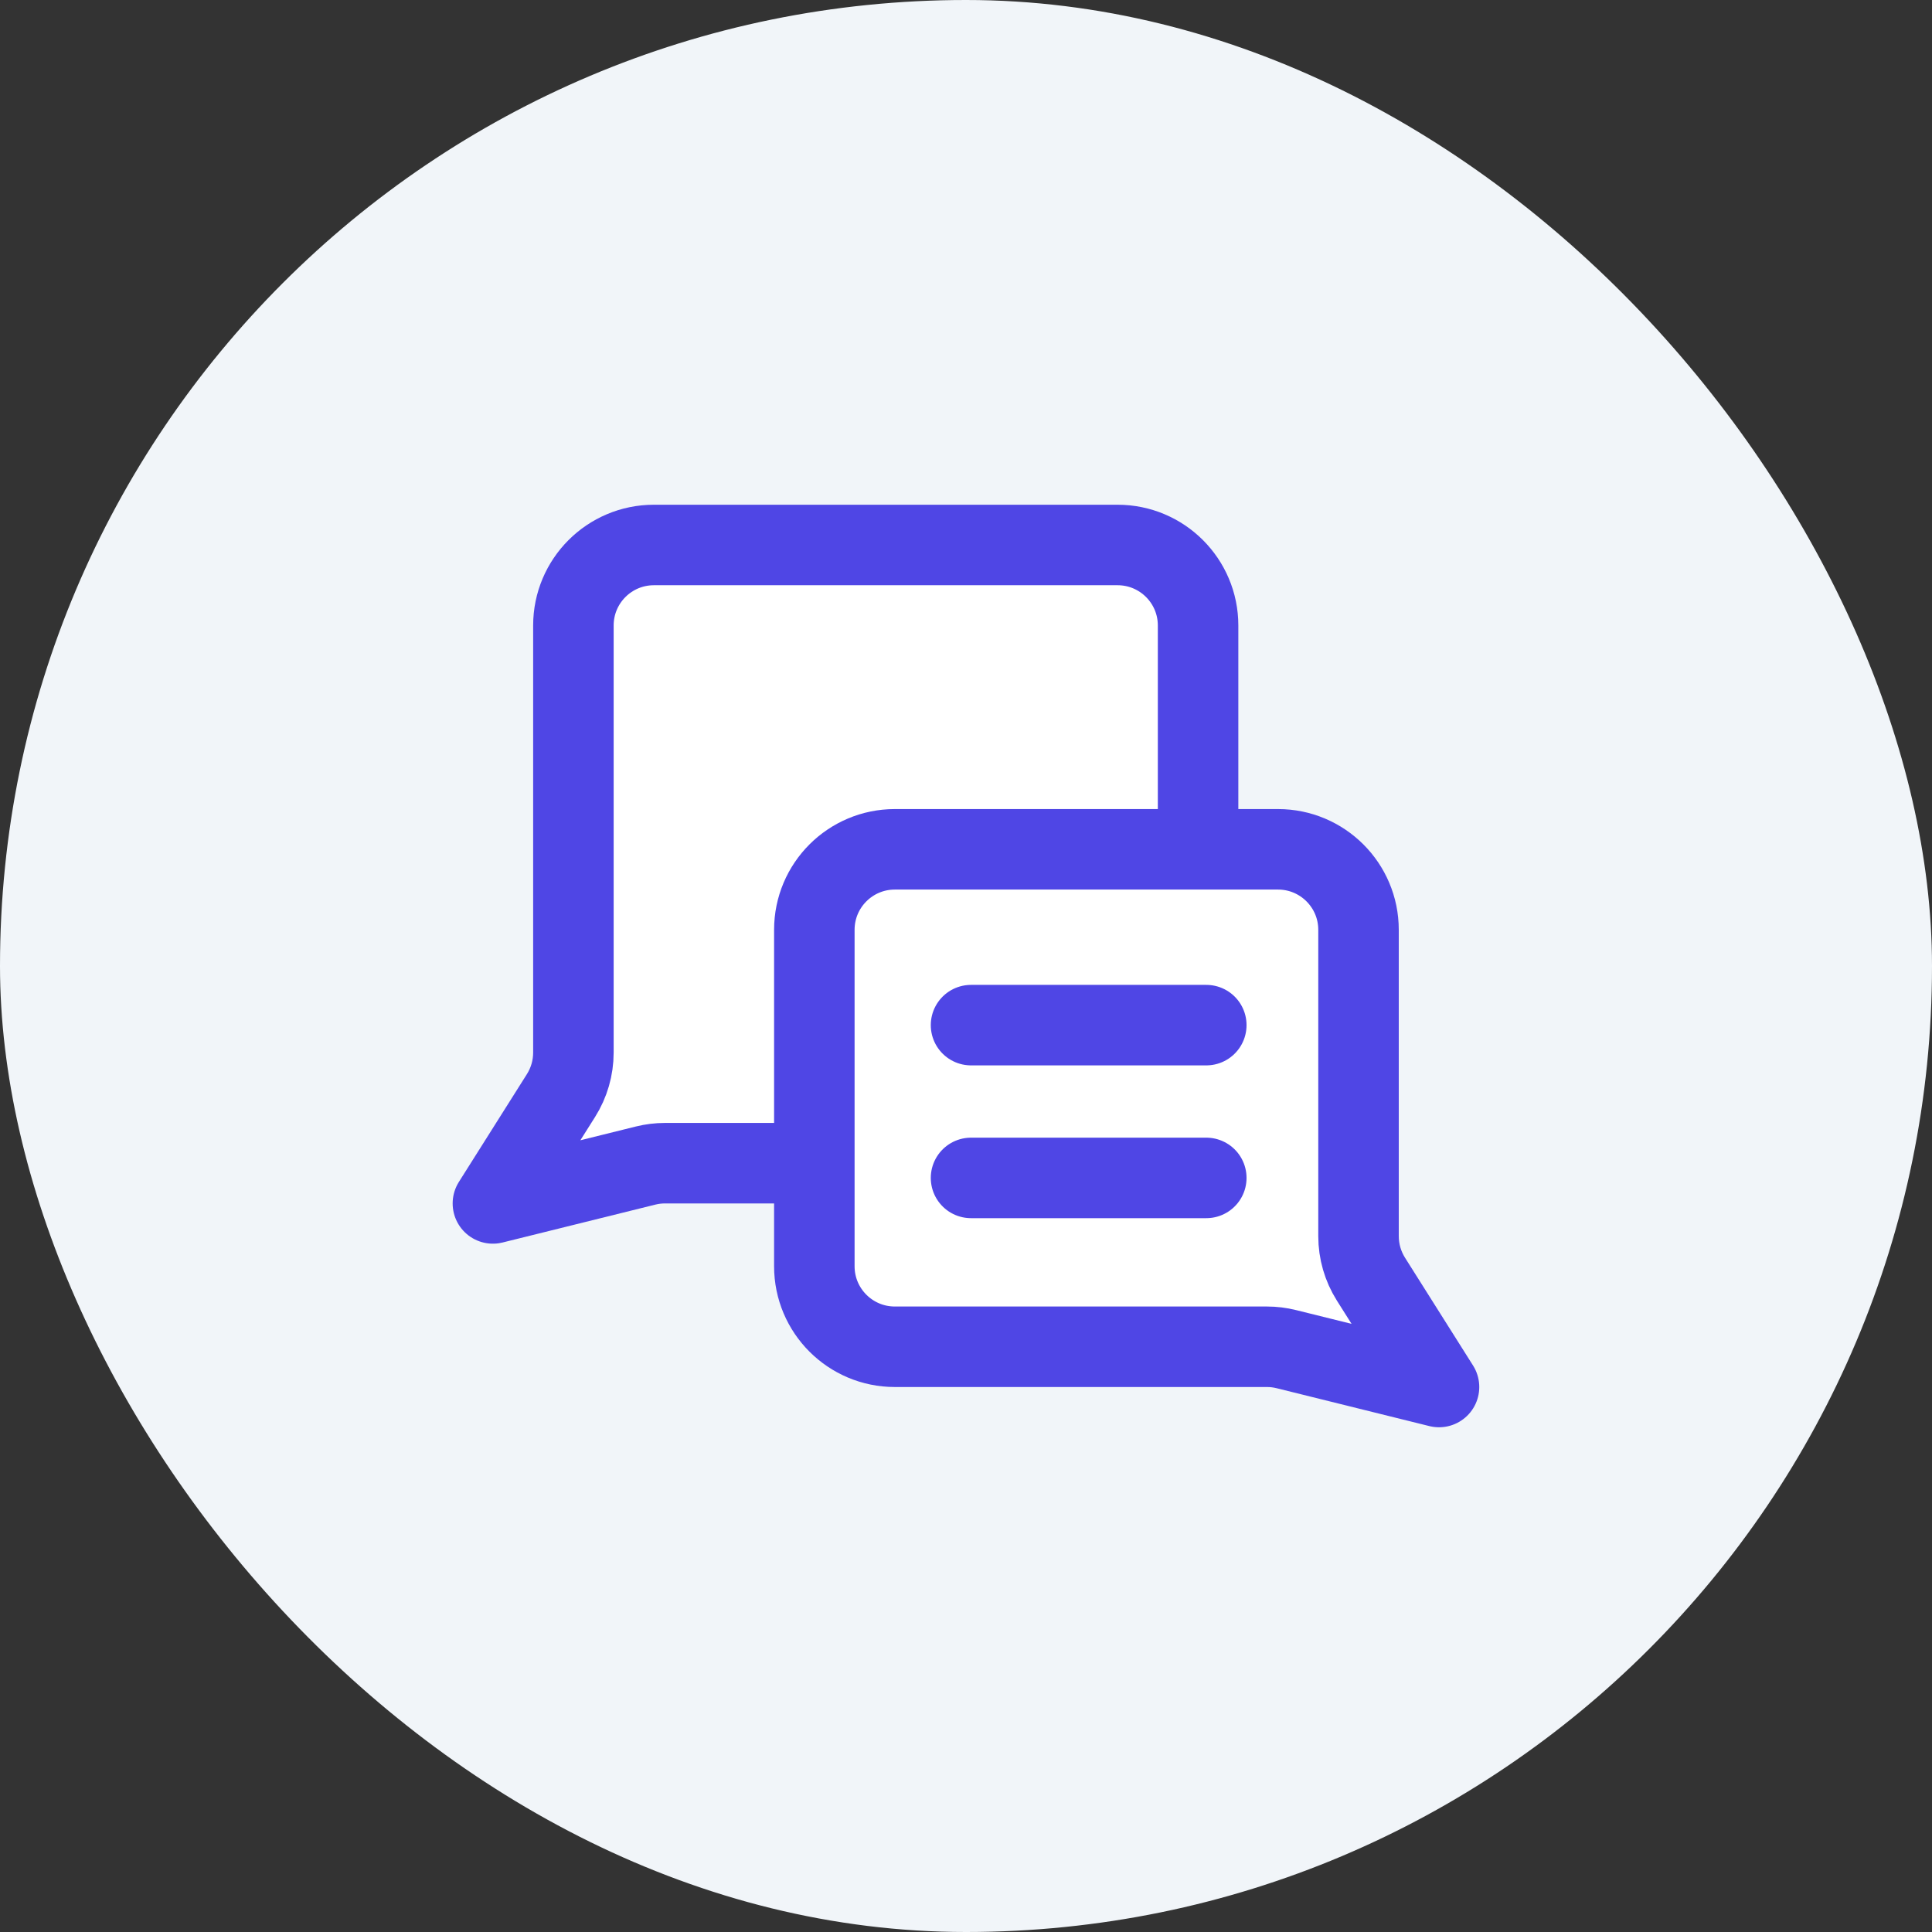
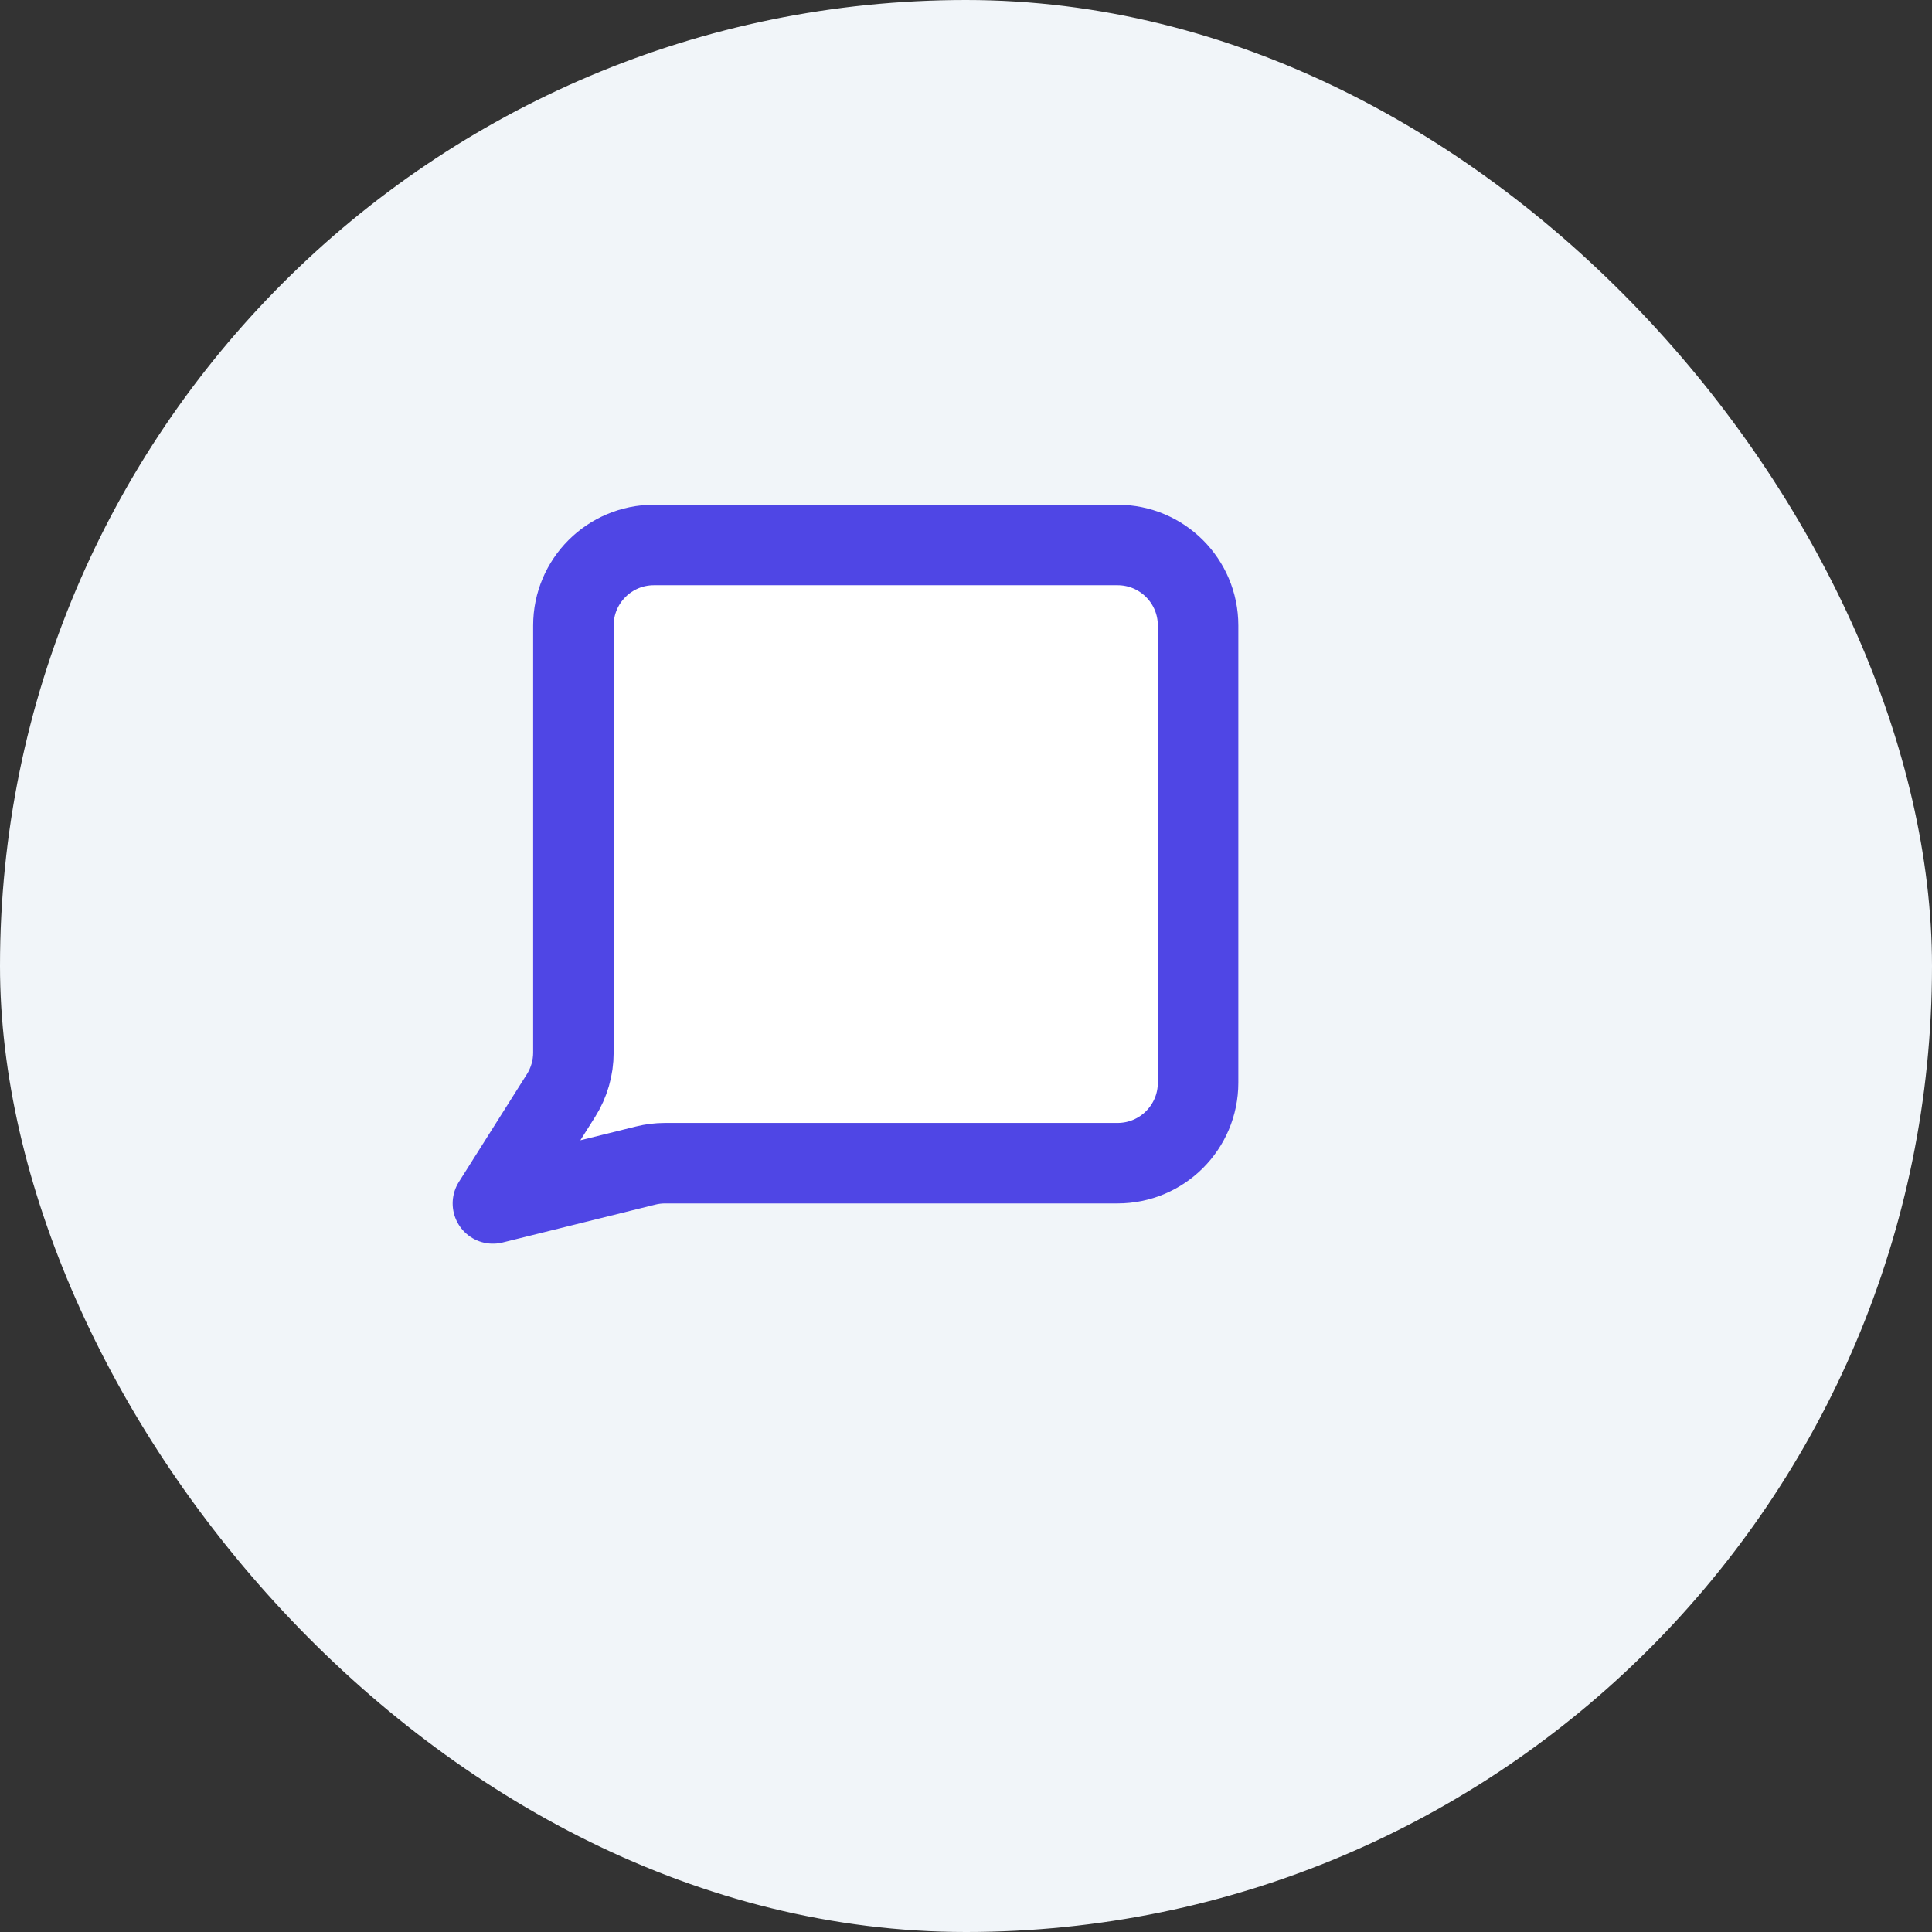
<svg xmlns="http://www.w3.org/2000/svg" width="48" height="48" viewBox="0 0 48 48" fill="none">
  <rect x="0" y="0" width="48" height="48" fill="#333333" stroke="none" />
  <rect width="48" height="48" rx="24" fill="#F1F5F9" />
  <path d="M14.246 15.54C14.246 14.435 15.142 13.54 16.246 13.54H27.766C28.87 13.54 29.766 14.435 29.766 15.54V26.899C29.766 28.004 28.87 28.899 27.766 28.899H16.521C16.359 28.899 16.197 28.919 16.04 28.958L12.246 29.899L13.938 27.218C14.139 26.899 14.246 26.529 14.246 26.151V15.54Z" fill="white" stroke="#4F46E5" stroke-width="2" stroke-linecap="round" stroke-linejoin="round" />
-   <path d="M33.752 23.101C33.752 21.996 32.856 21.101 31.752 21.101H22.232C21.128 21.101 20.232 21.996 20.232 23.101V31.46C20.232 32.565 21.128 33.46 22.232 33.46H31.477C31.639 33.46 31.801 33.48 31.958 33.519L35.752 34.46L34.06 31.779C33.859 31.46 33.752 31.09 33.752 30.712V23.101Z" fill="white" />
-   <path d="M24.125 25.469H29.97M29.97 29.265H24.125M35.752 34.46L34.06 31.779C33.859 31.46 33.752 31.09 33.752 30.712V23.101C33.752 21.996 32.856 21.101 31.752 21.101H22.232C21.128 21.101 20.232 21.996 20.232 23.101V31.46C20.232 32.565 21.128 33.46 22.232 33.46H31.477C31.639 33.46 31.801 33.48 31.958 33.519L35.752 34.46Z" stroke="#4F46E5" stroke-width="2" stroke-linecap="round" stroke-linejoin="round" />
</svg>